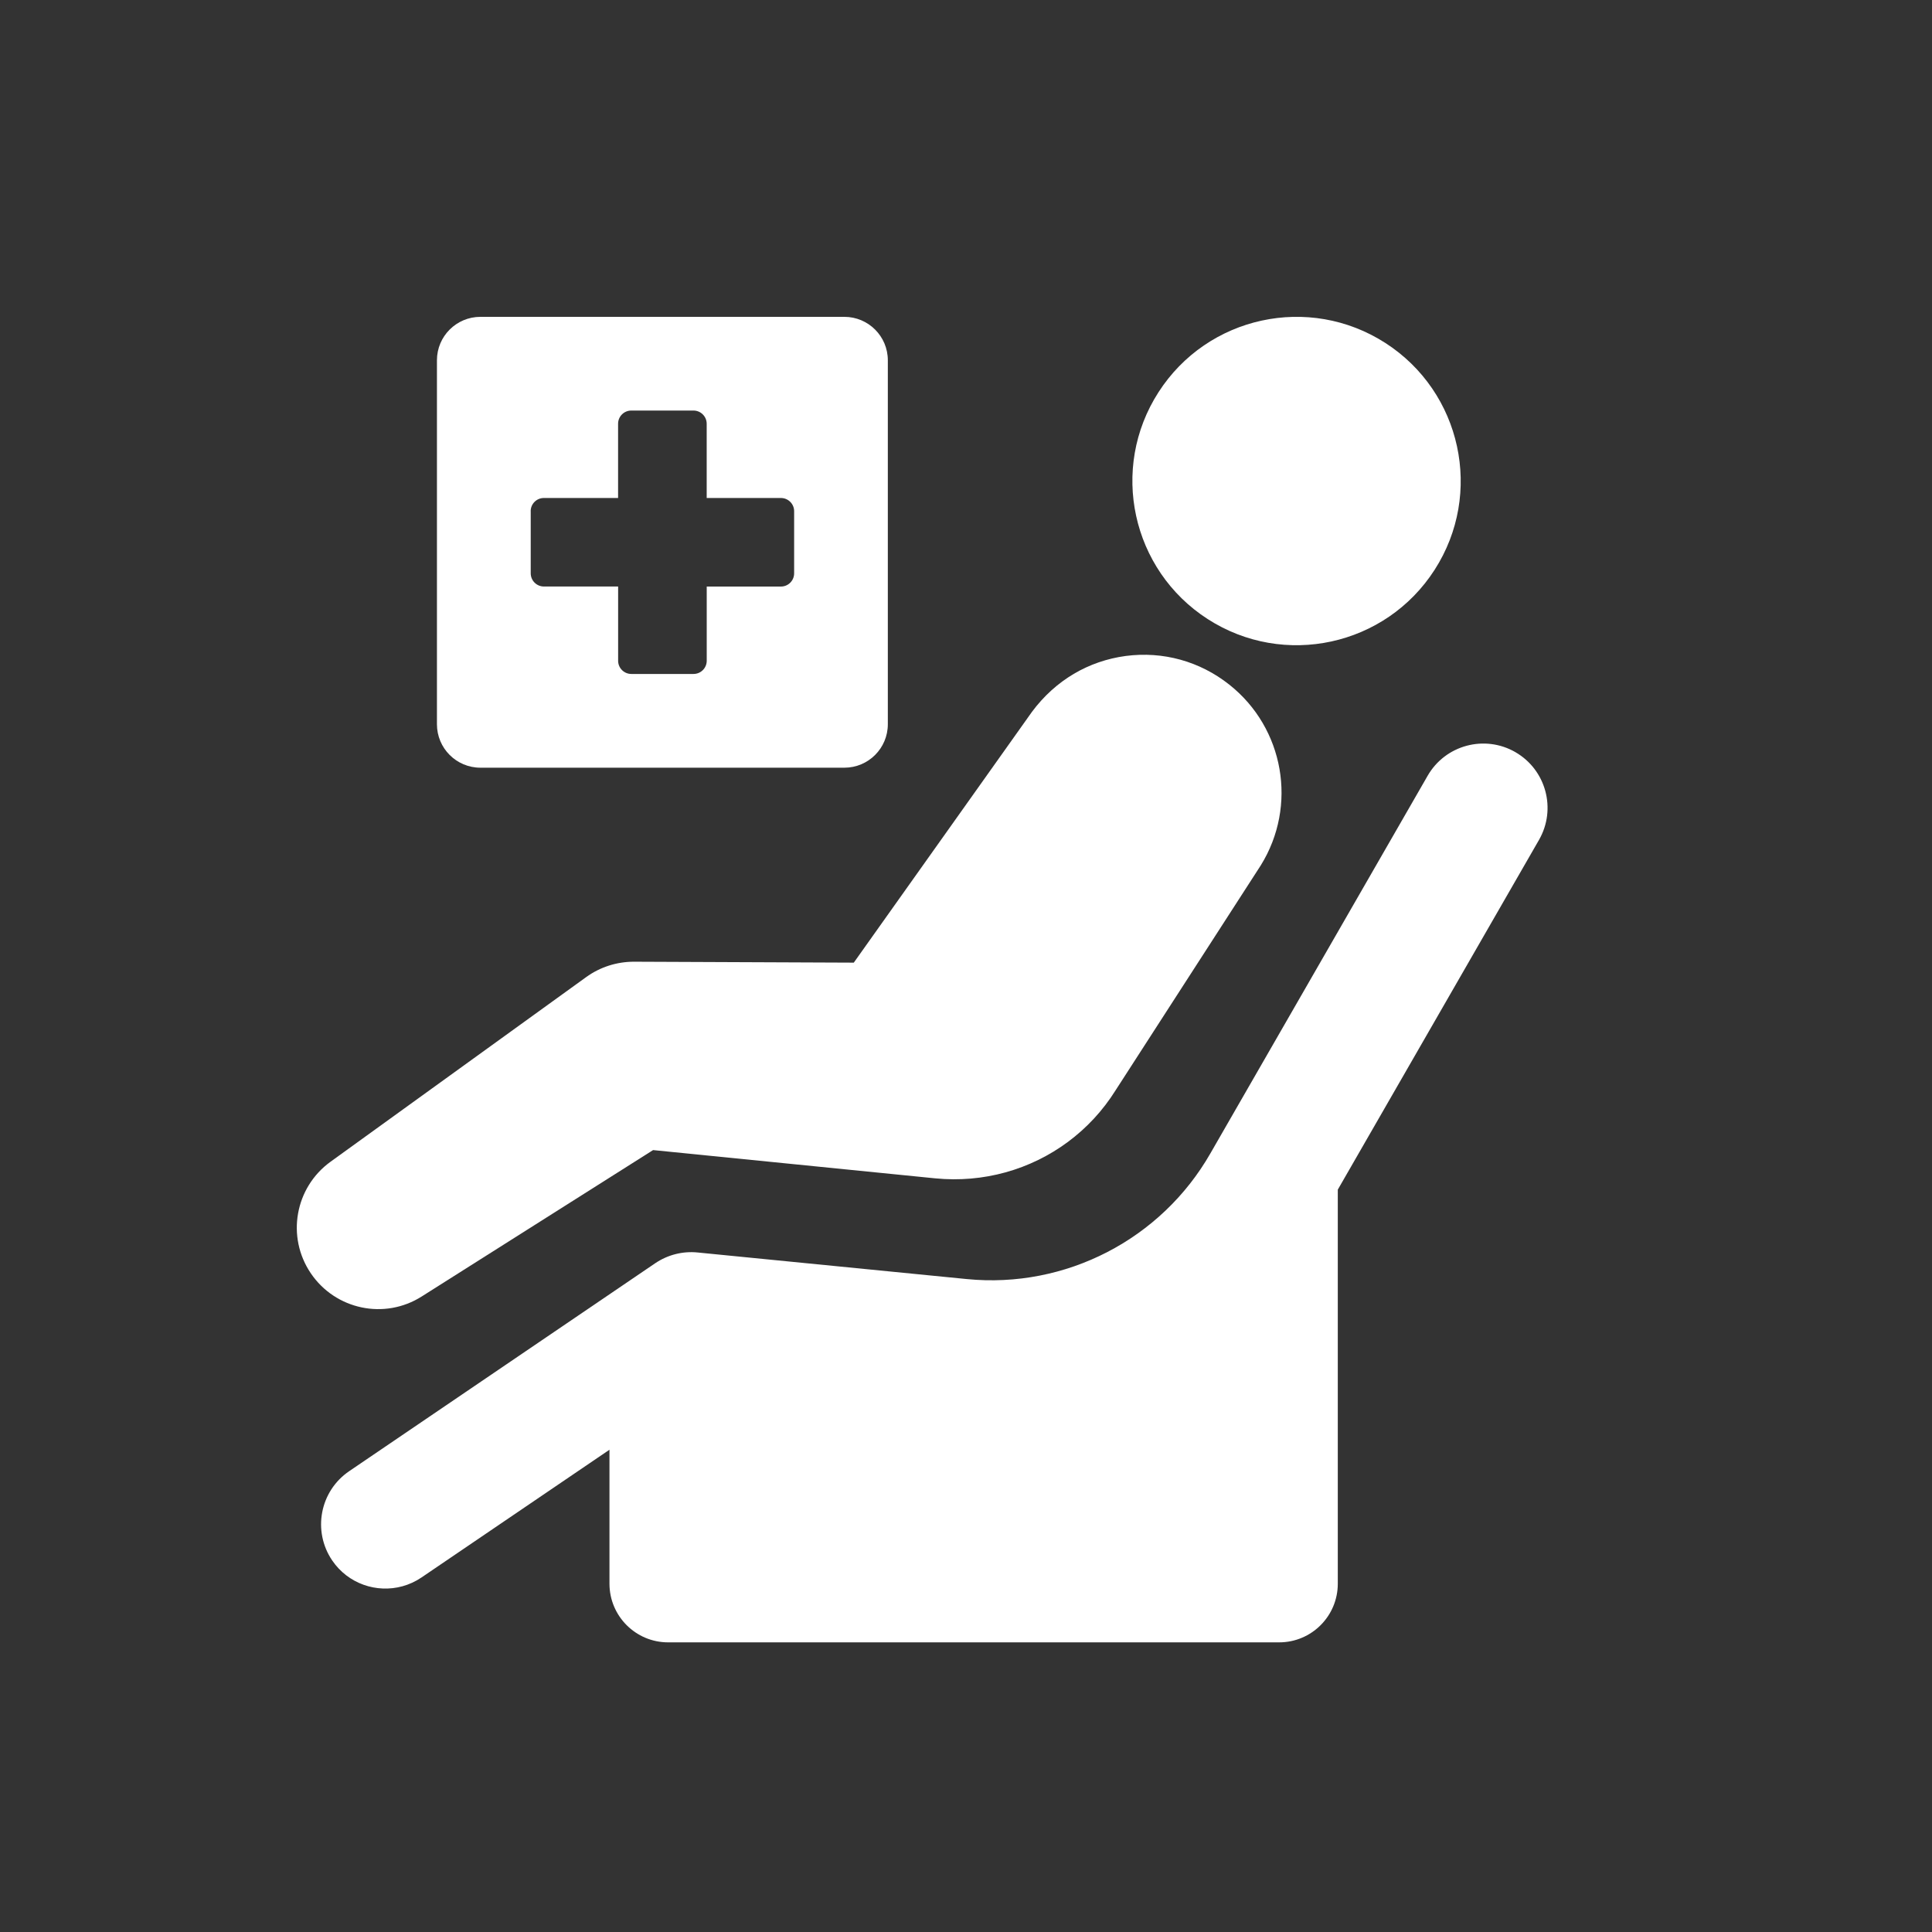
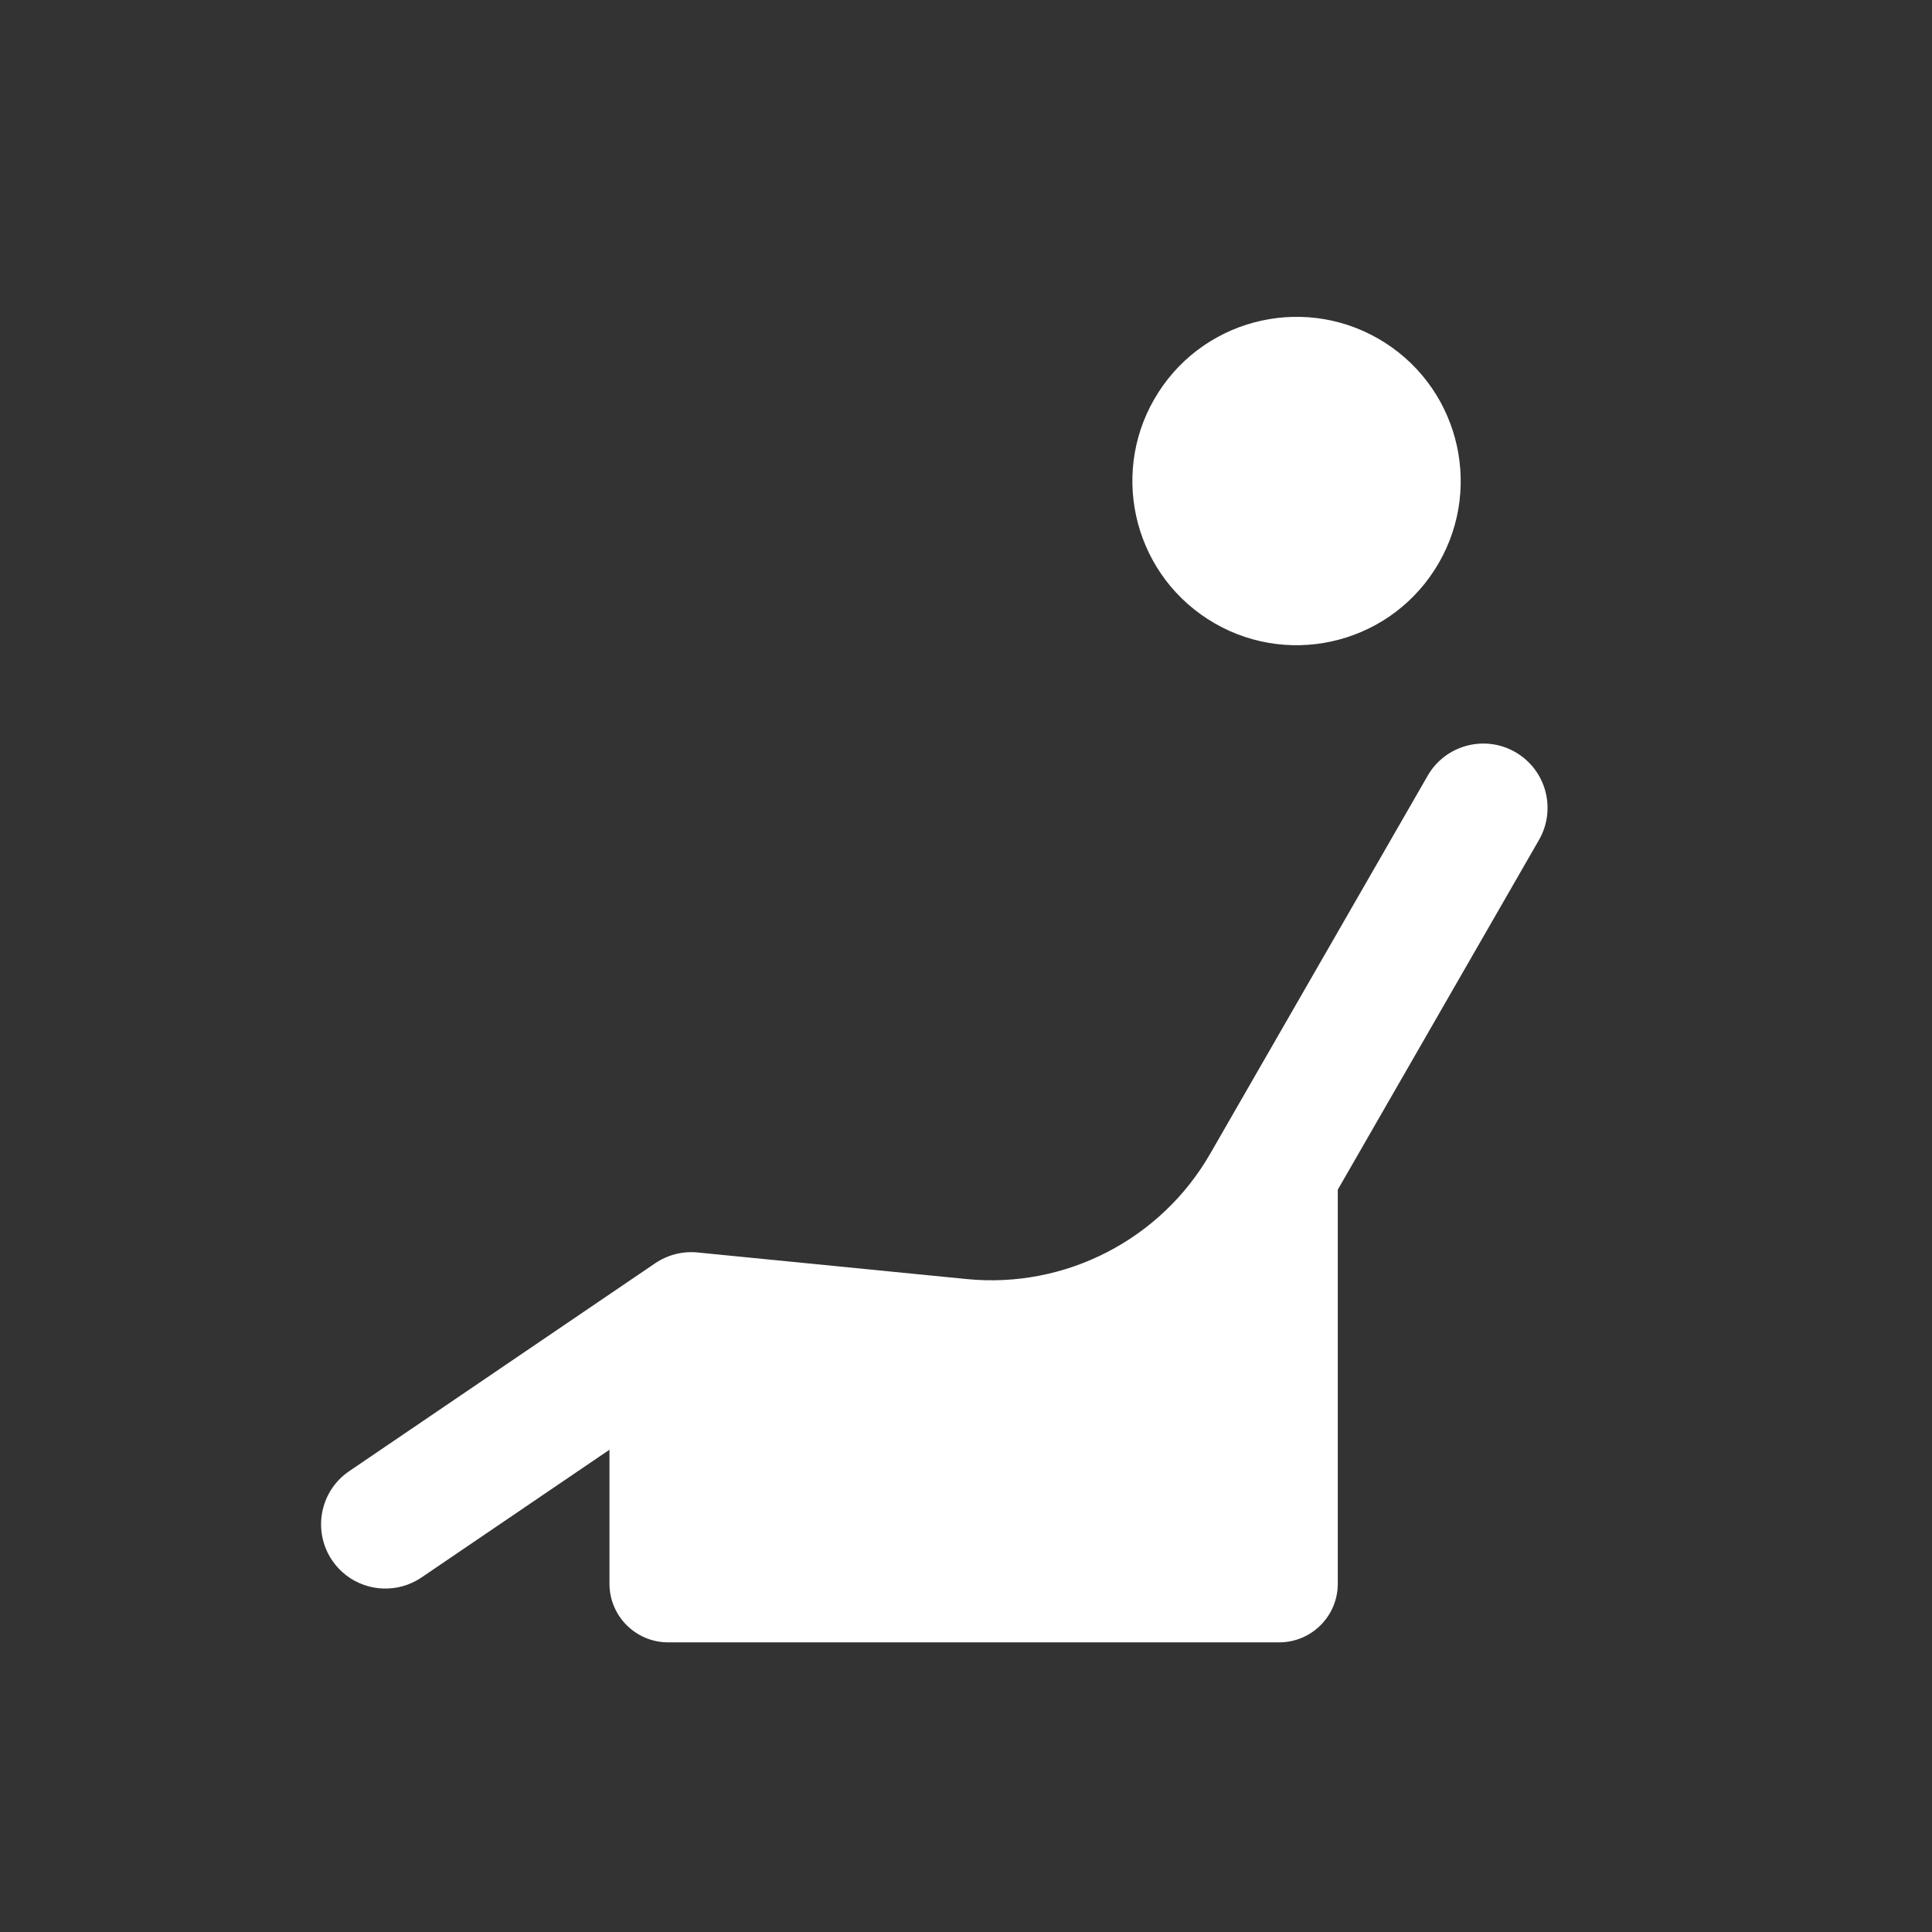
<svg xmlns="http://www.w3.org/2000/svg" id="Ebene_2" data-name="Ebene 2" width="500" height="500" viewBox="0 0 500 500">
  <rect x="0" y="0" width="500" height="500" fill="#333333" stroke="none" />
  <defs>
    <style>
      .cls-1 {
        fill: #fff;
        stroke-width: 0px;
      }
    </style>
  </defs>
-   <path class="cls-1" d="m124.33,198.68h94.19c6.21,0,11.25-5.03,11.25-11.25v-94.19c0-6.21-5.04-11.24-11.25-11.24h-94.19c-6.21,0-11.25,5.03-11.25,11.24v94.19c0,6.21,5.03,11.25,11.25,11.25Zm13.01-66.39c0-1.88,1.53-3.41,3.41-3.41h19.21v-19.21c0-1.89,1.53-3.42,3.42-3.42h16.09c1.88,0,3.42,1.53,3.42,3.42v19.21h19.21c1.88,0,3.42,1.53,3.42,3.41v16.09c0,1.89-1.53,3.42-3.42,3.42h-19.2v19.2c0,1.89-1.53,3.42-3.42,3.42h-16.09c-1.89,0-3.42-1.53-3.42-3.42v-19.21h-19.2c-1.89,0-3.42-1.53-3.42-3.42v-16.09Z" />
-   <path class="cls-1" d="m109.15,335.52l59.87-37.88,72.97,7.31c6.27.62,12.44.06,18.25-1.55,11.65-3.23,21.86-10.67,28.47-21.23l37.58-58.22c9.56-15.4,6.06-35.51-8.14-46.76-7.63-6.05-17.15-8.69-26.8-7.43-9.62,1.29-18.16,6.25-24.27,14.45l-46.12,64.92-56.85-.24c-4.46-.01-8.81,1.37-12.42,3.99l-66.14,47.77c-9.23,6.67-11.5,19.45-5.11,28.88,6.38,9.41,19.07,12.11,28.71,5.99Z" />
  <path class="cls-1" d="m312.56,160.22c19.73,12.7,46.02,6.99,58.71-12.74,12.7-19.73,6.99-46.02-12.74-58.72-19.73-12.7-46.02-6.99-58.71,12.74-12.7,19.73-6.99,46.02,12.74,58.72Z" />
  <path class="cls-1" d="m392.18,194.65c-7.97-4.58-18.14-1.84-22.71,6.12l-56.19,97.67c-12.75,22.31-37.51,35.11-63.09,32.58l-69.65-6.88c-3.88-.39-7.76.61-10.98,2.79l-79.18,53.8c-7.6,5.16-9.57,15.5-4.41,23.11,4.11,6.05,11.51,8.53,18.2,6.68,1.7-.47,3.36-1.22,4.91-2.27l48.65-33.06v34.67c0,8.38,6.8,15.18,15.18,15.18h158.13c8.39,0,15.18-6.8,15.18-15.18v-101.98l52.07-90.51c4.58-7.97,1.84-18.14-6.12-22.72Z" />
</svg>